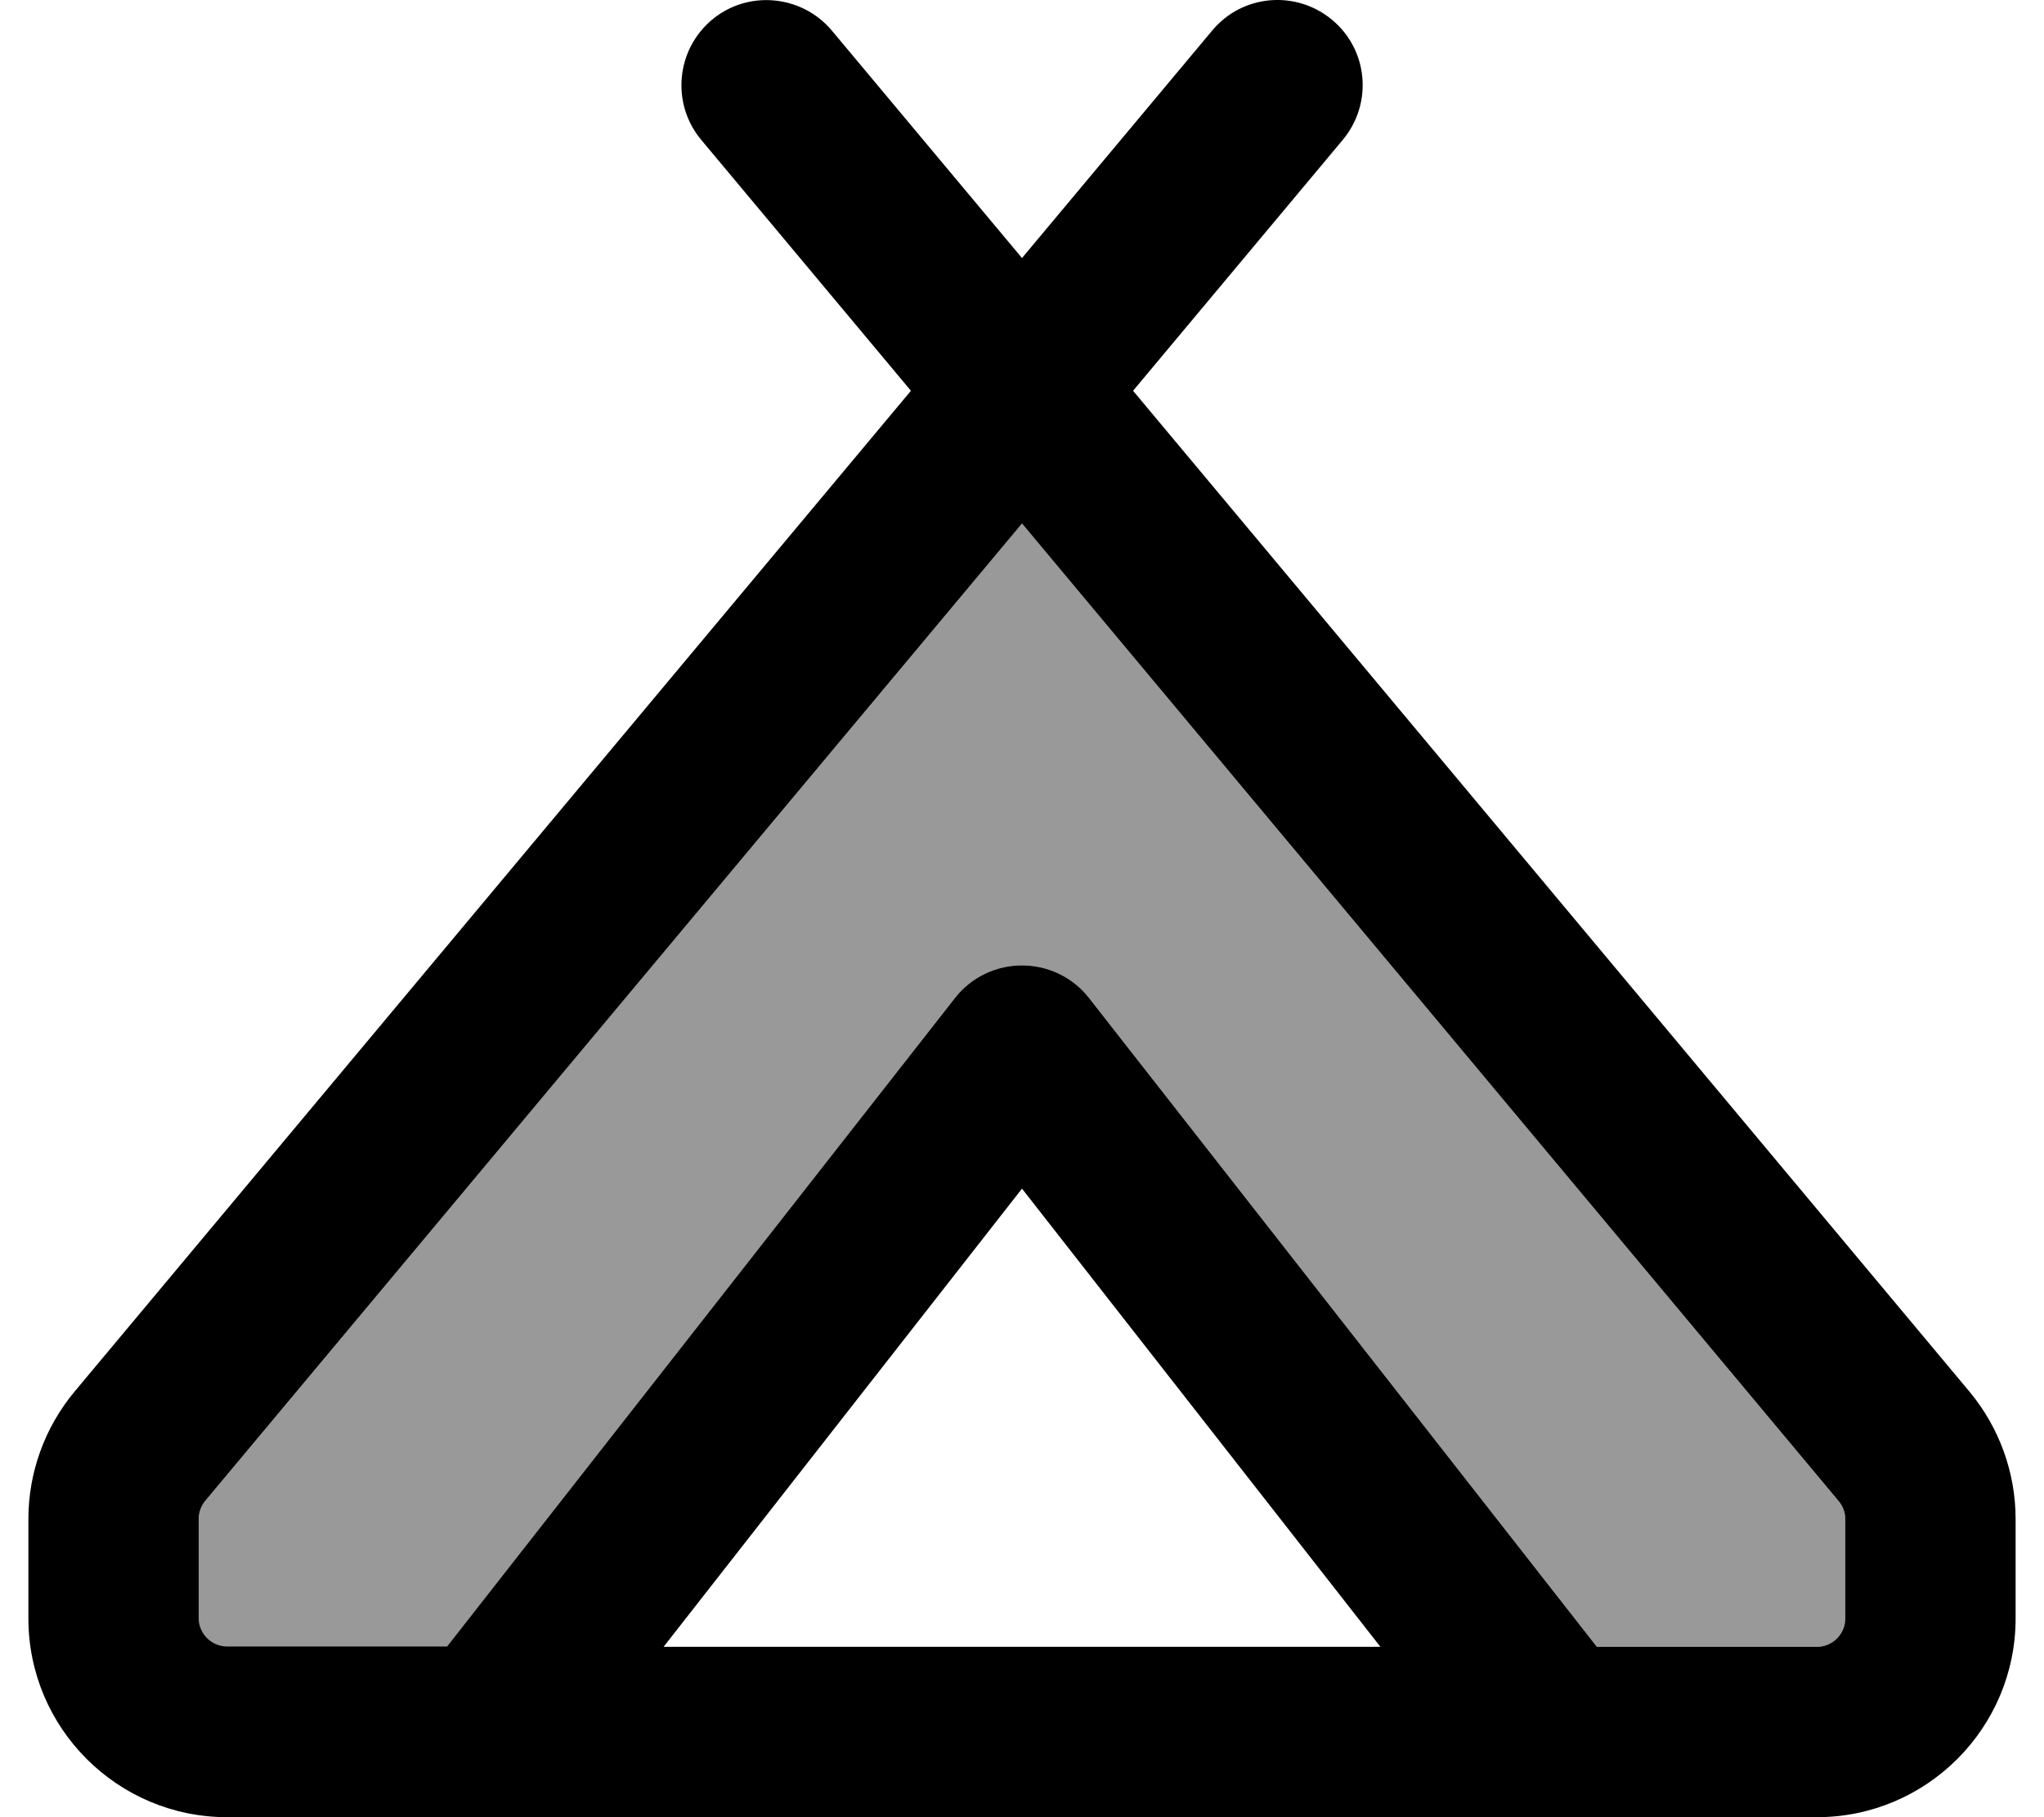
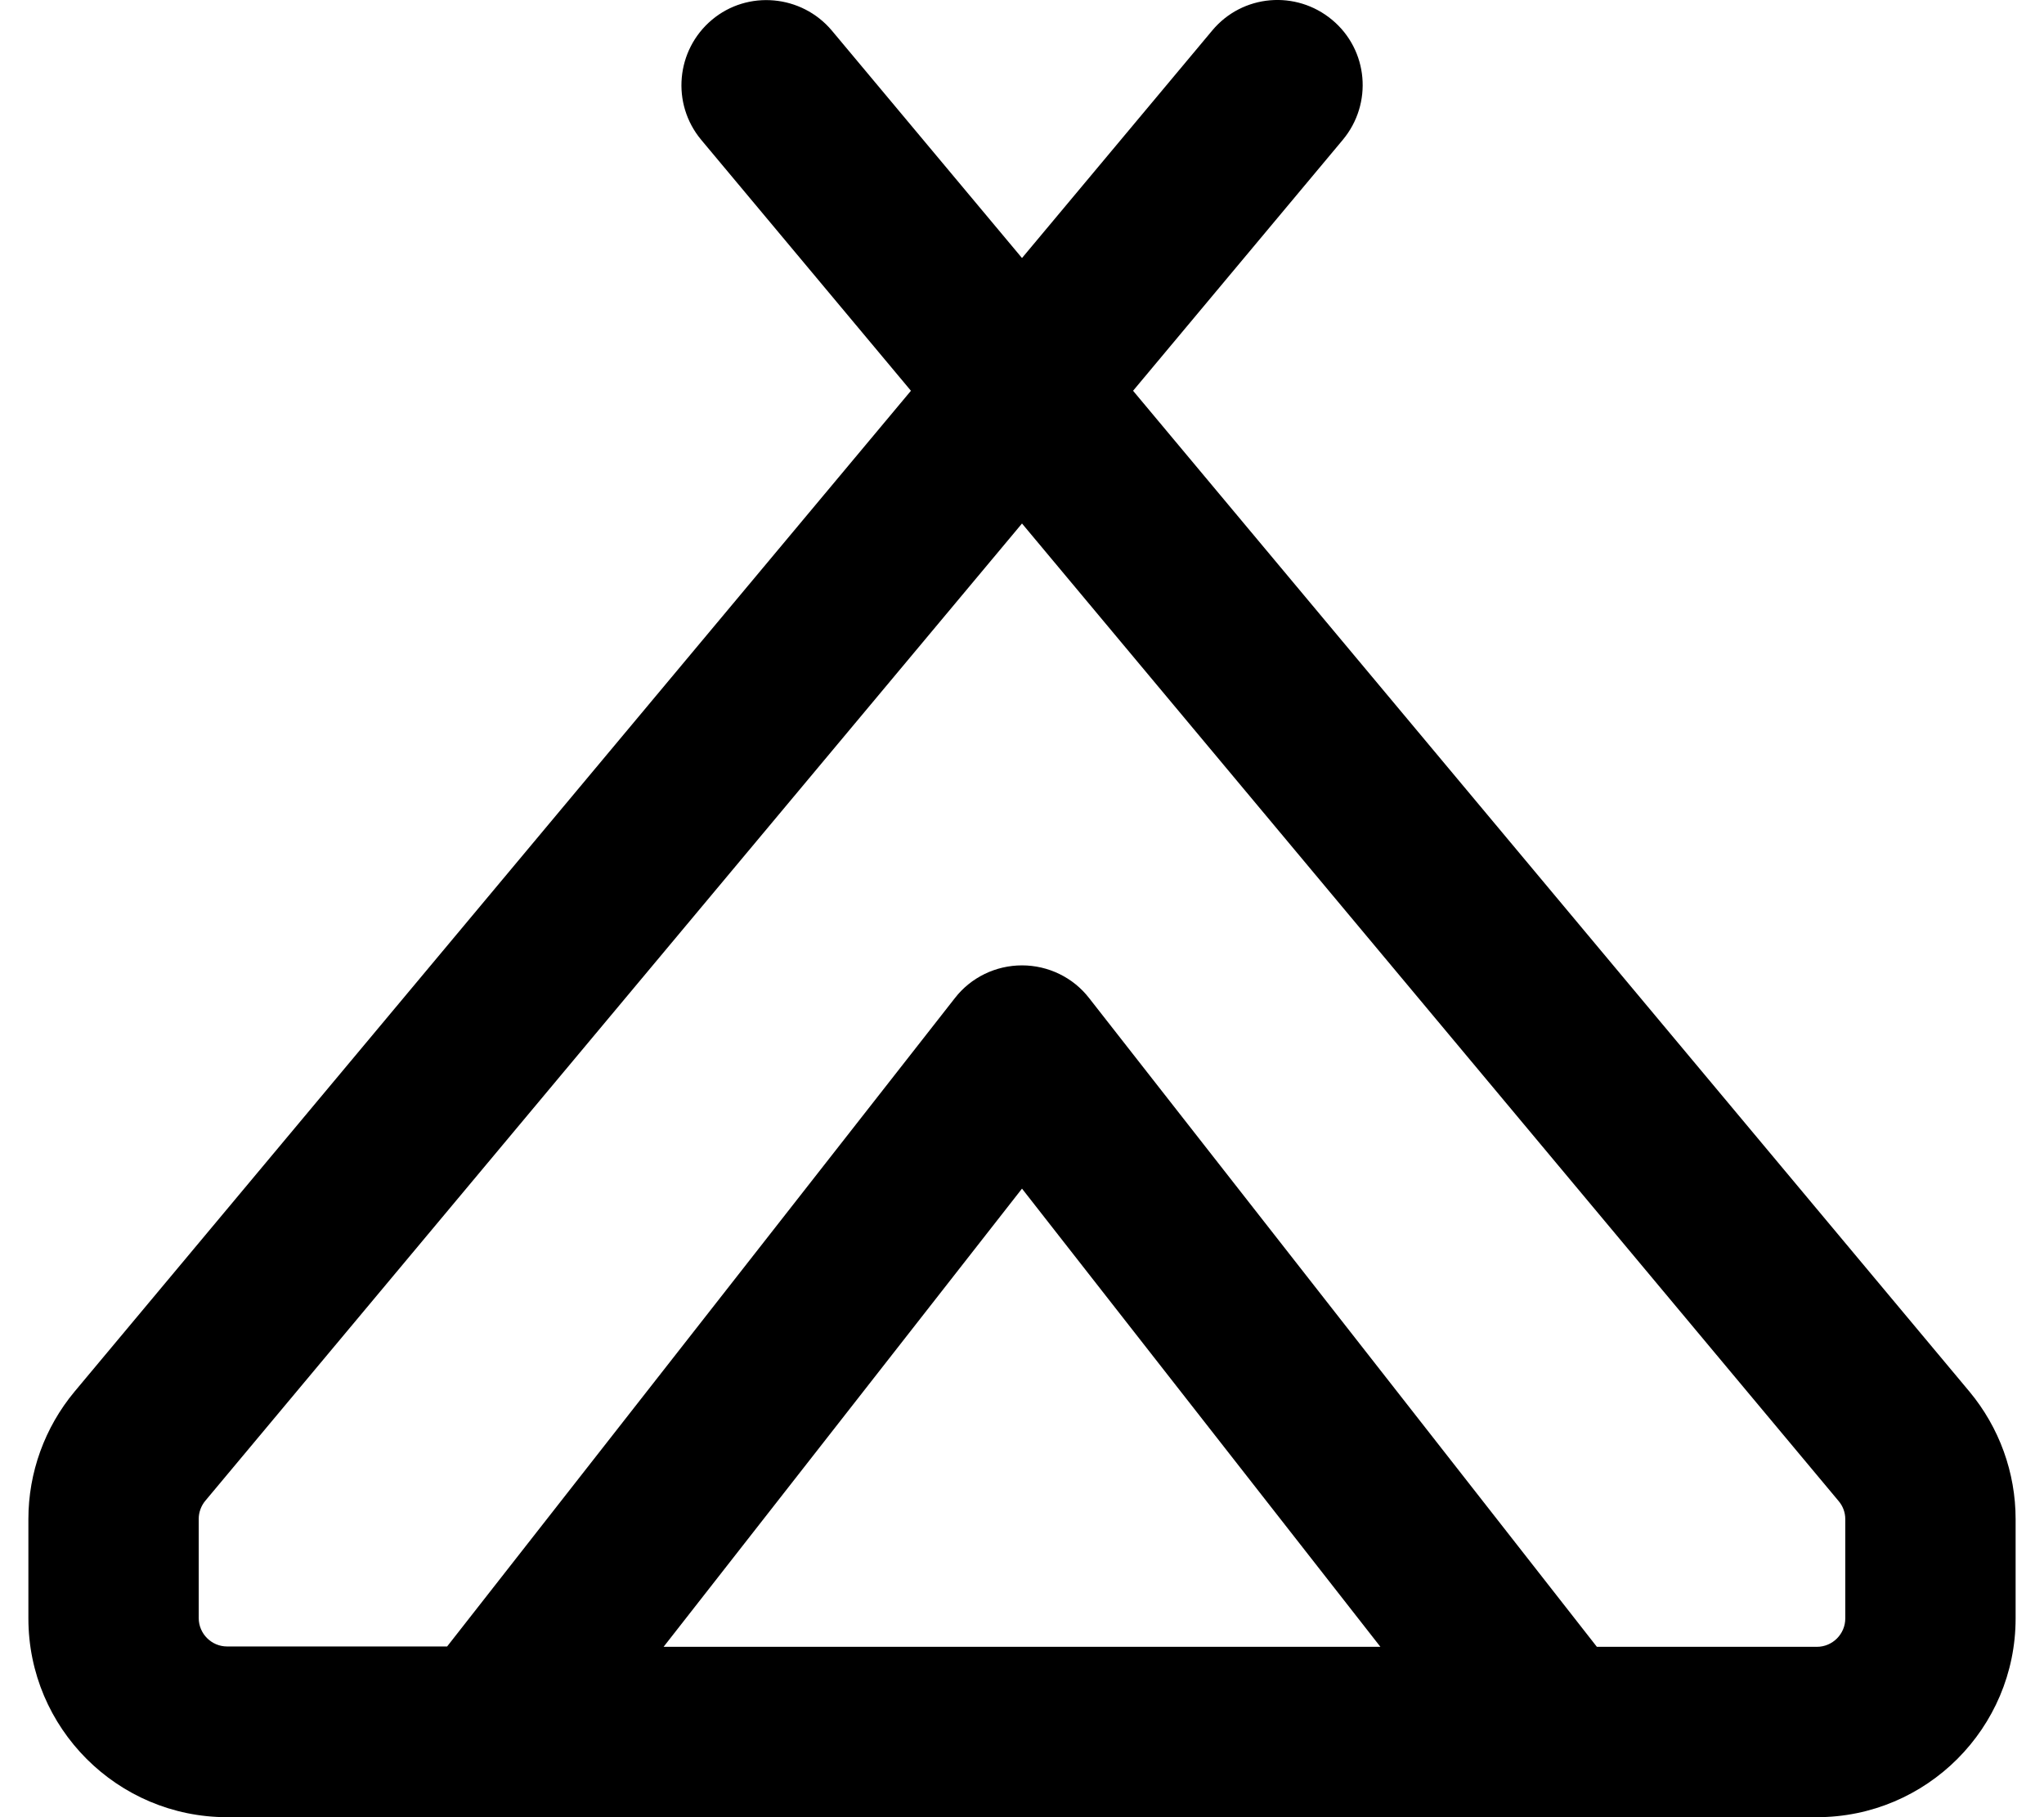
<svg xmlns="http://www.w3.org/2000/svg" viewBox="0 0 576 512">
  <defs>
    <style>.fa-secondary{opacity:.4}</style>
  </defs>
-   <path class="fa-secondary" d="M56 428l0 28c0 4.4 3.6 8 8 8l62 0L269.1 281.2c4.5-5.8 11.5-9.2 18.9-9.2s14.4 3.4 18.9 9.2L450 464l62 0c4.4 0 8-3.6 8-8l0-28c0-1.9-.7-3.7-1.9-5.1L288 147.5 57.9 422.8c-1.2 1.4-1.9 3.3-1.9 5.1z" />
  <path class="fa-primary" d="M375.4 5.6c10.2 8.5 11.5 23.6 3 33.8l-59.1 70.7L555 392.1c8.4 10.1 13 22.8 13 35.9l0 28c0 30.9-25.1 56-56 56l-224 0L64 512c-30.9 0-56-25.1-56-56l0-28c0-13.1 4.6-25.8 13-35.9L256.7 110.1 197.6 39.4c-8.5-10.2-7.1-25.3 3-33.8s25.3-7.1 33.8 3L288 72.7 341.6 8.6c8.5-10.2 23.6-11.5 33.8-3zM57.9 422.8c-1.2 1.4-1.9 3.3-1.9 5.1l0 28c0 4.4 3.6 8 8 8l62 0L269.1 281.2c4.5-5.8 11.5-9.2 18.9-9.2s14.4 3.4 18.9 9.2L450 464l62 0c4.4 0 8-3.6 8-8l0-28c0-1.9-.7-3.7-1.9-5.1L288 147.5 57.9 422.8zM187 464l101 0 101 0L288 334.9 187 464z" />
</svg>